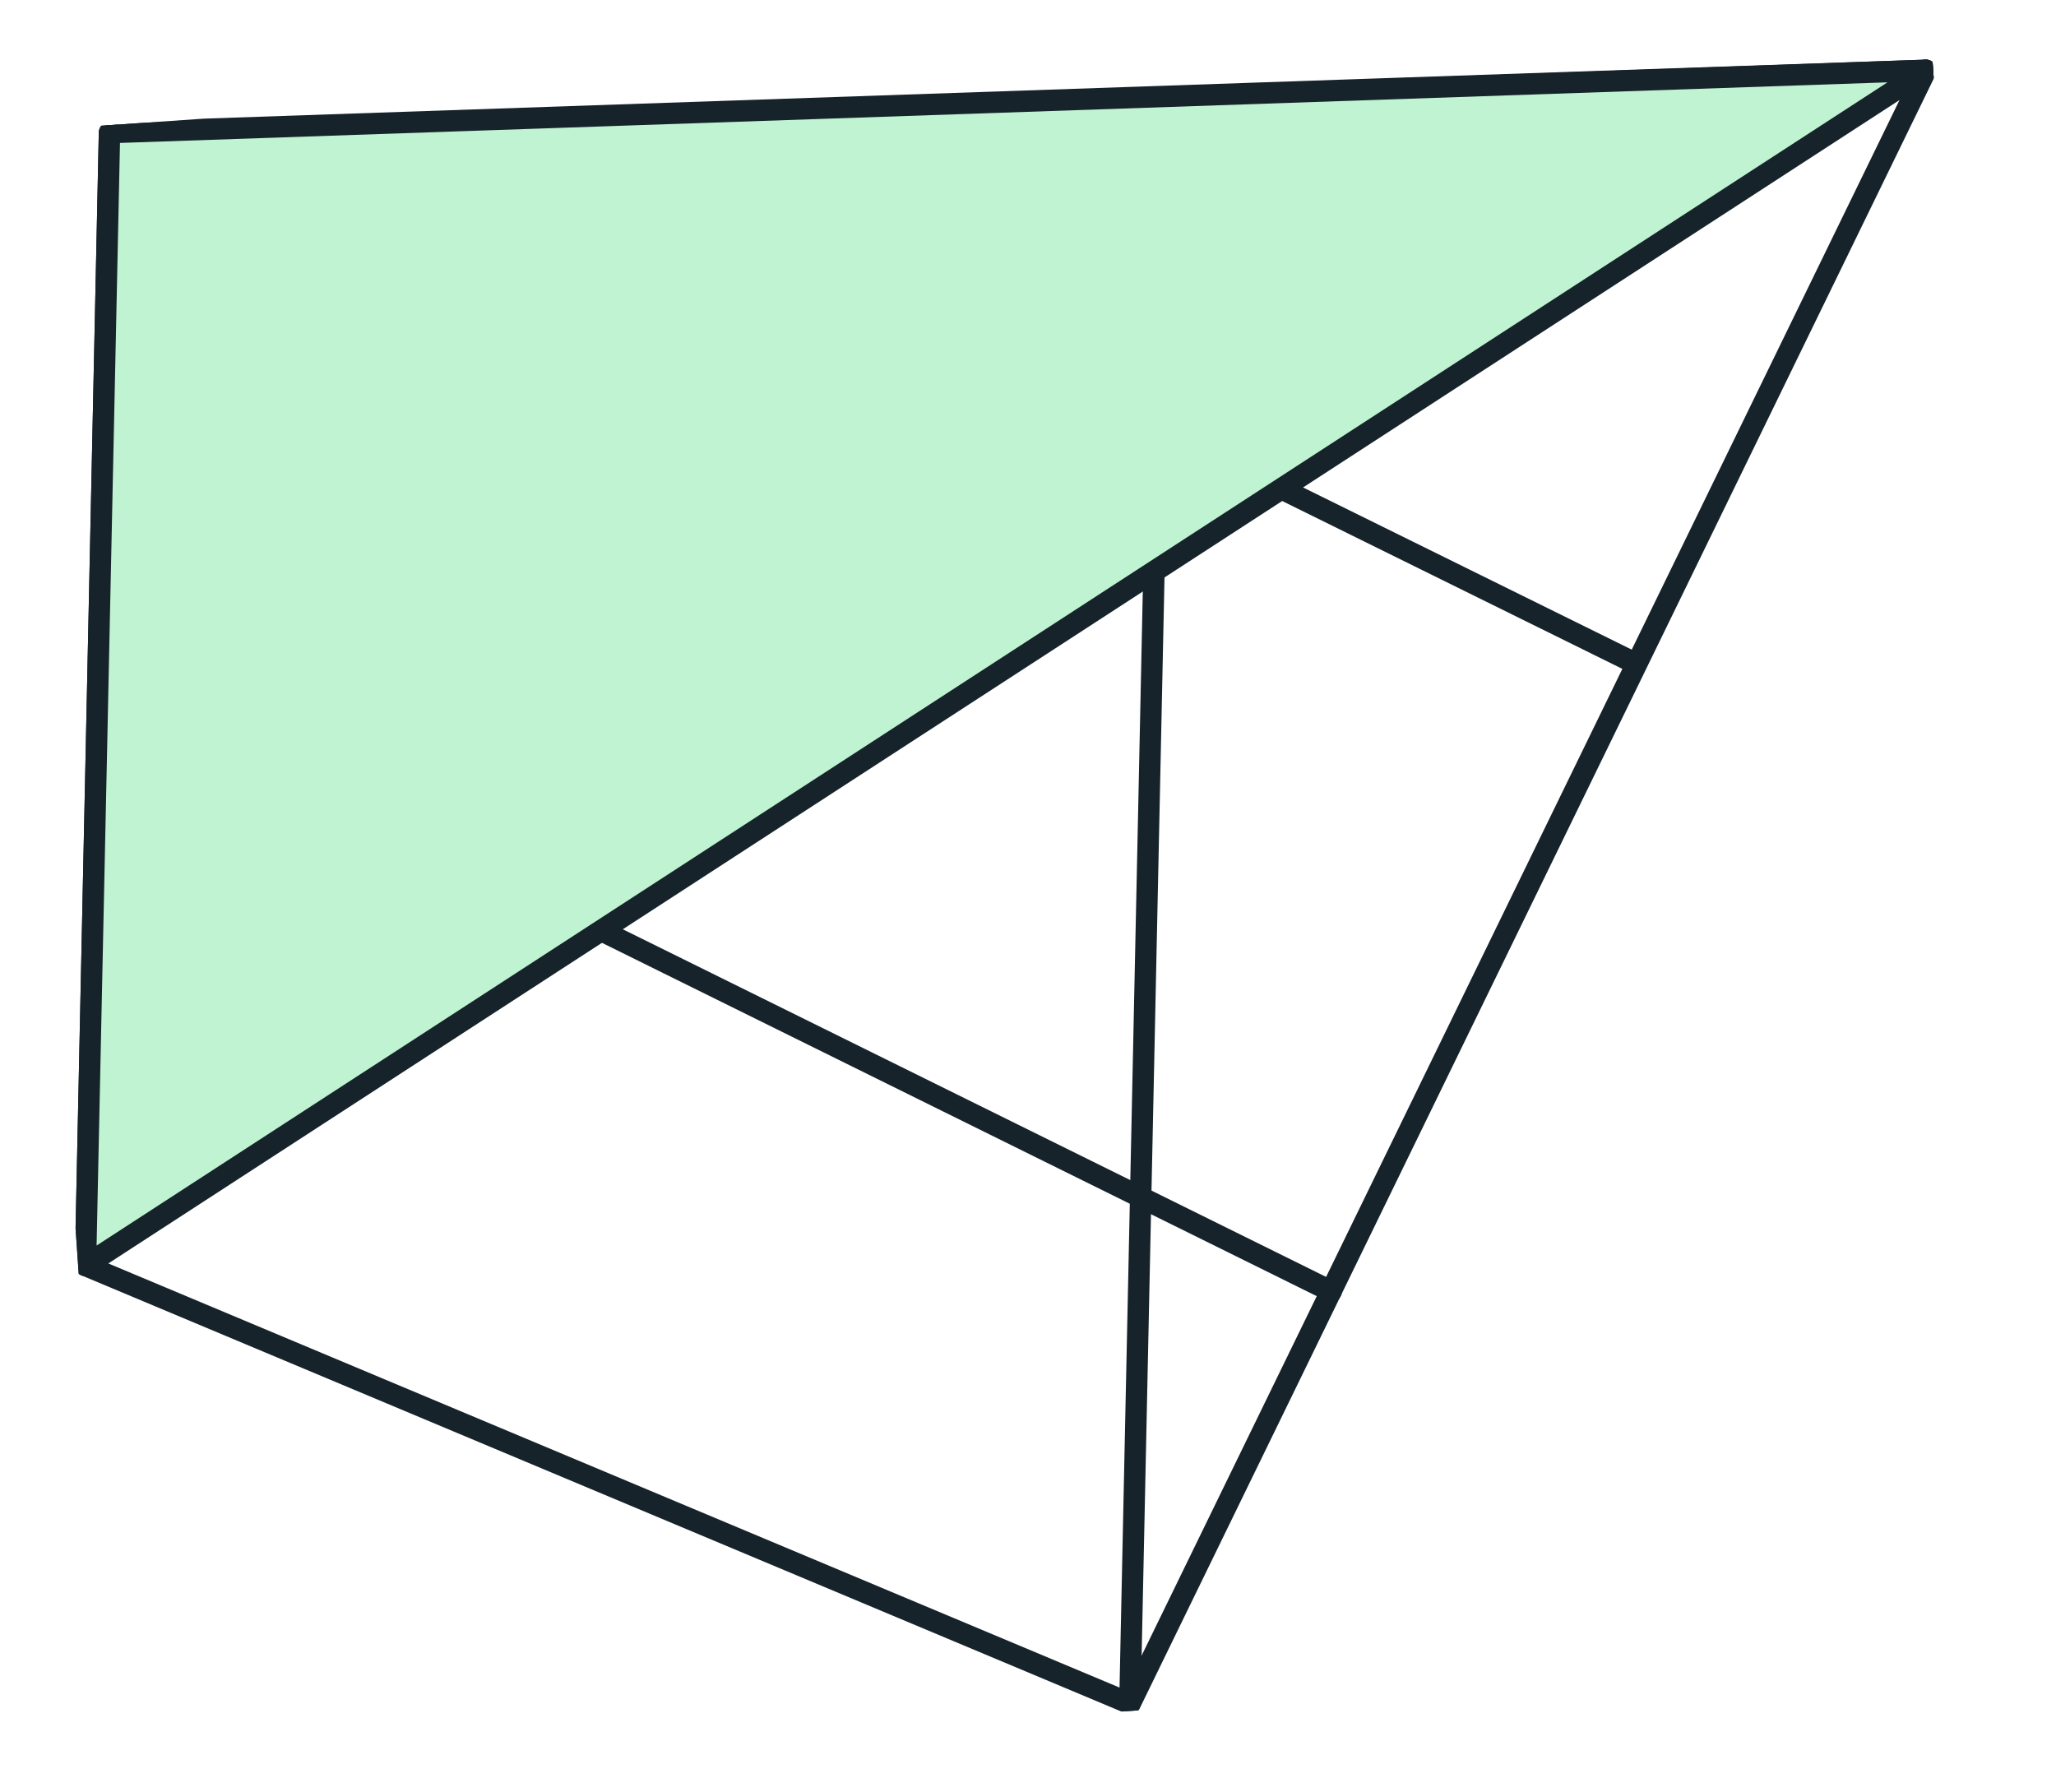
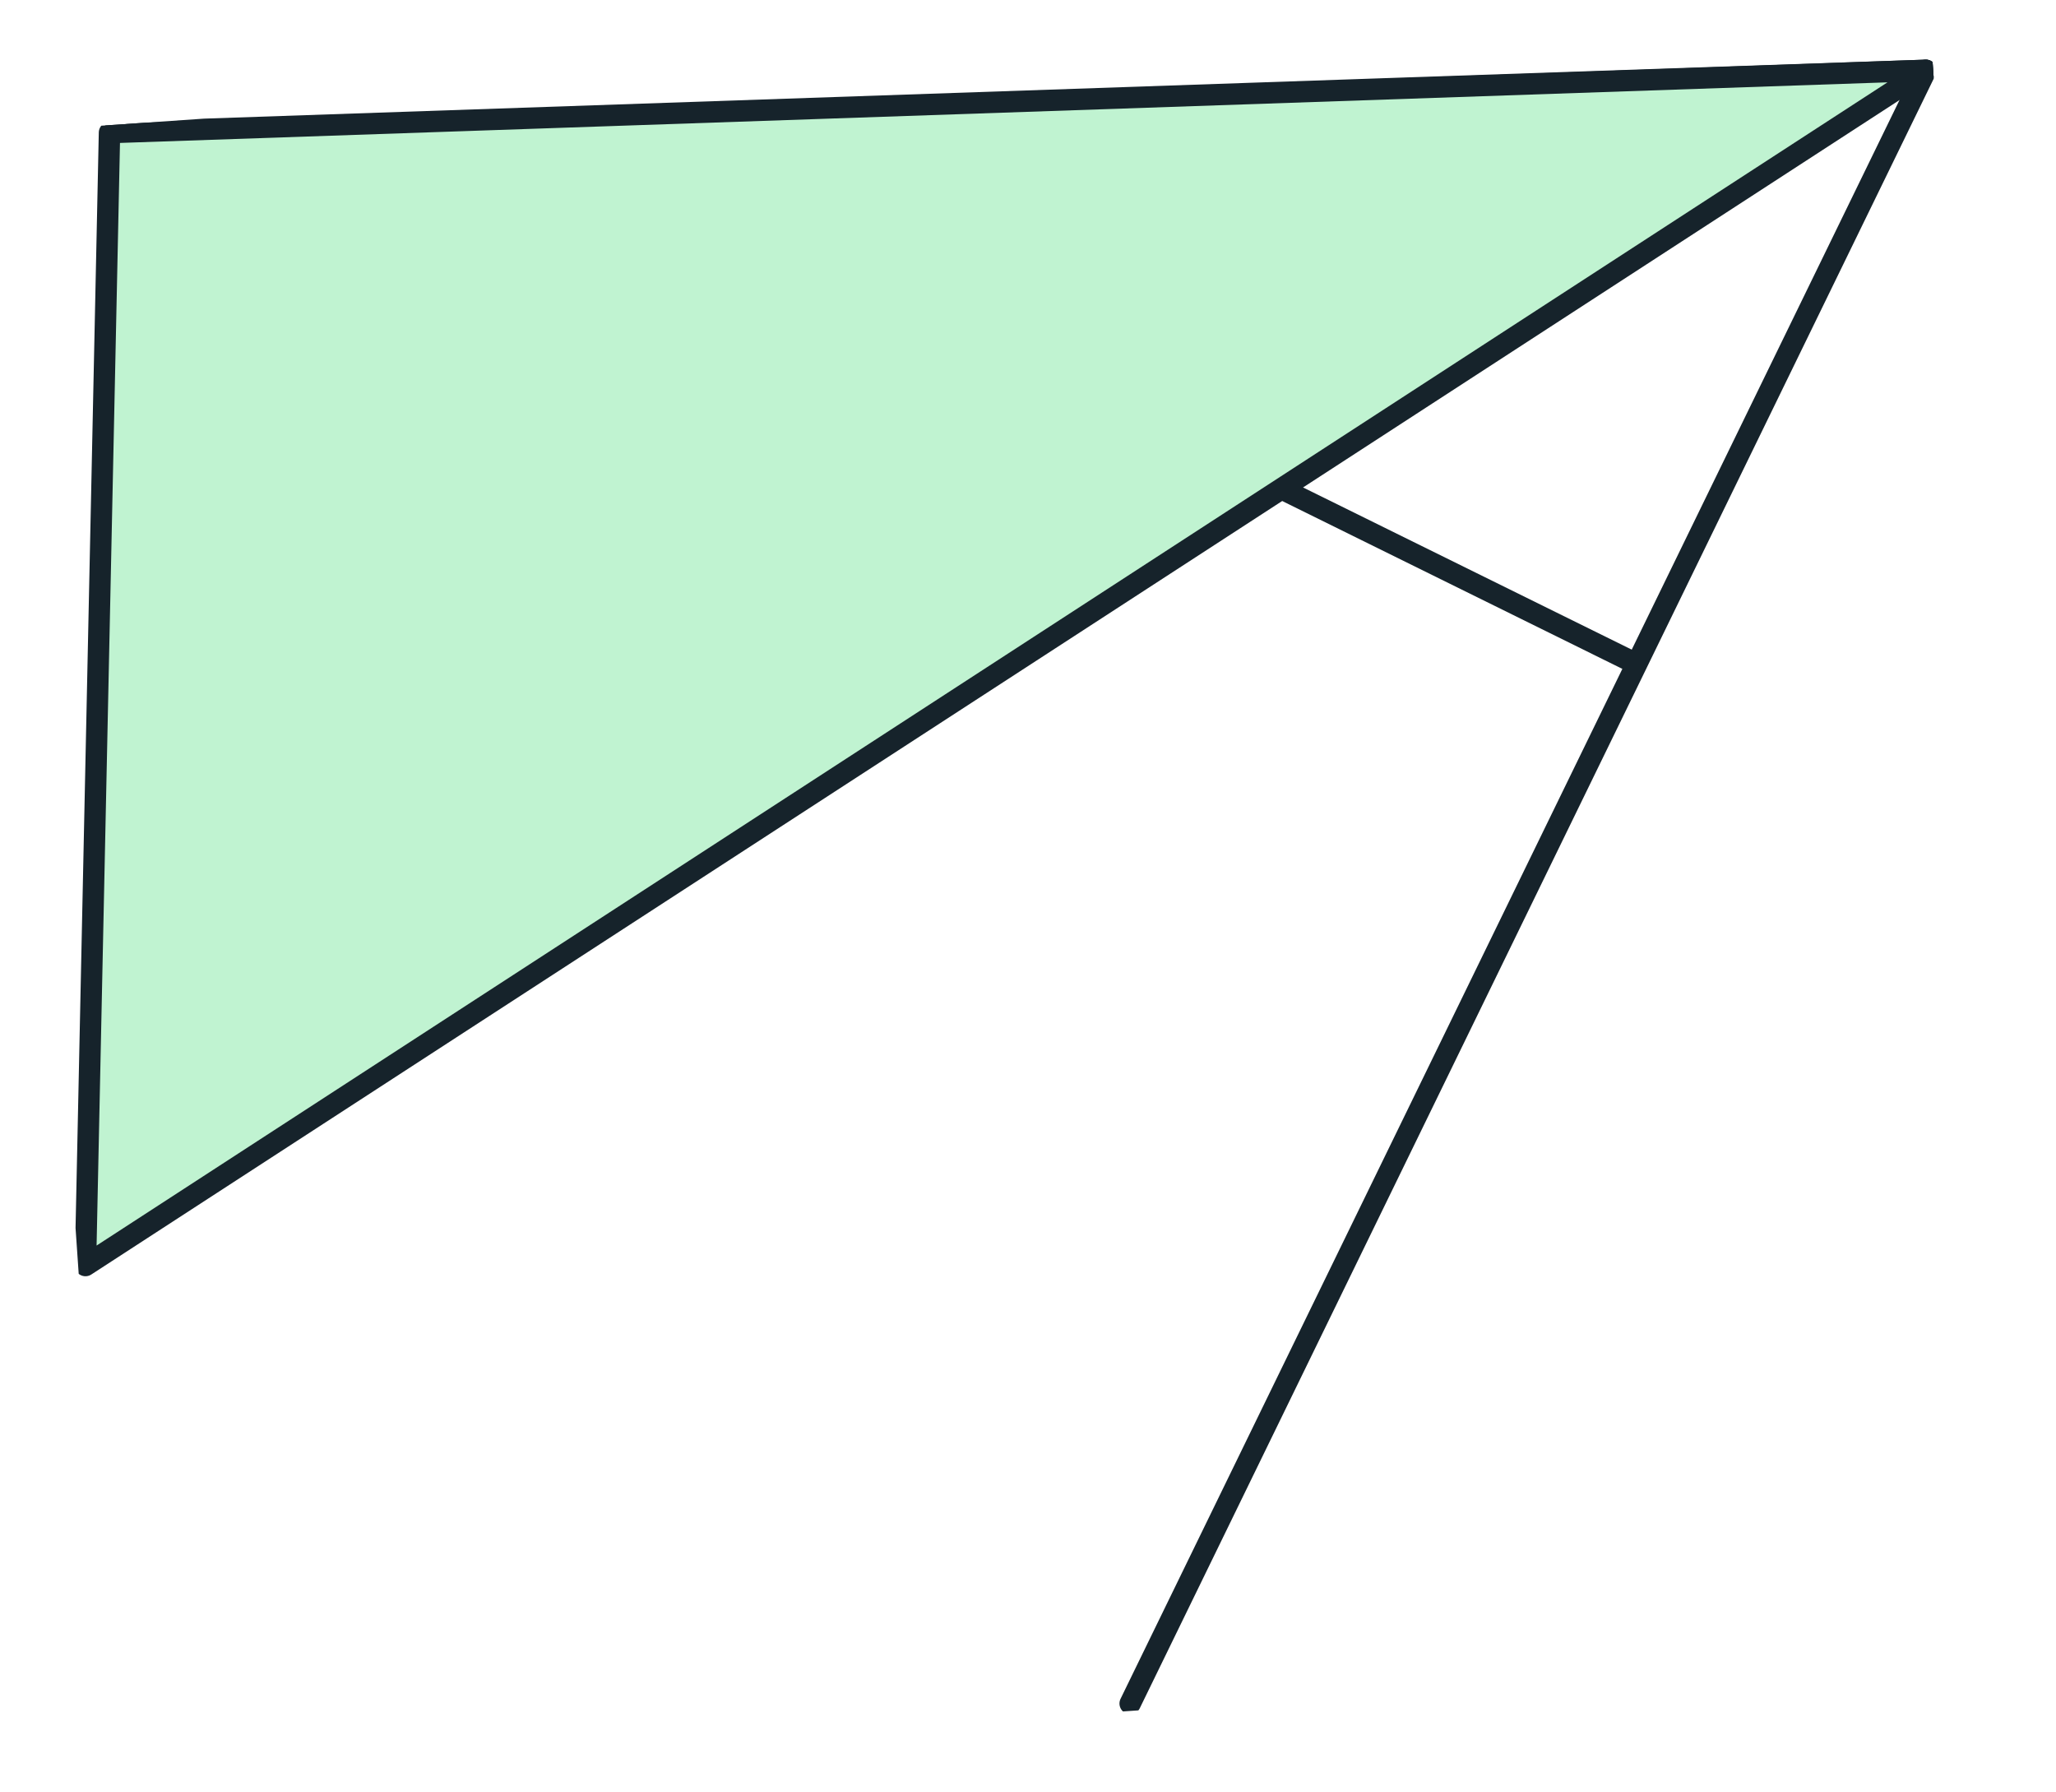
<svg xmlns="http://www.w3.org/2000/svg" width="39" height="34" viewBox="0 0 39 34" fill="none">
  <g clip-path="url(#clip0_5444_61512)">
    <path d="M2.105 2.554L36.532 1.334L21.438 32.314" stroke="#16232B" stroke-width="0.406" stroke-linecap="round" stroke-linejoin="round" />
-     <path d="M21.433 32.314L1.622 24.005L2.077 2.515L21.889 10.823L21.433 32.314Z" stroke="#16232B" stroke-width="0.406" stroke-linecap="round" stroke-linejoin="round" />
-     <path d="M12.08 6.703L36.531 1.333" stroke="#16232B" stroke-width="0.406" stroke-linecap="round" stroke-linejoin="round" />
    <path d="M36.531 1.333L1.86 13.35" stroke="#16232B" stroke-width="0.406" stroke-linecap="round" stroke-linejoin="round" />
-     <path d="M25.252 24.496L11.404 17.651L12.595 2.175" stroke="#16232B" stroke-width="0.406" stroke-linecap="round" stroke-linejoin="round" />
    <path d="M31.037 12.591L24.301 9.267L24.872 1.752" stroke="#16232B" stroke-width="0.406" stroke-linecap="round" stroke-linejoin="round" />
    <path d="M1.621 24.006L2.077 2.515L36.527 1.334L1.621 24.006Z" fill="#C0F3D1" stroke="#16232B" stroke-width="0.406" stroke-linecap="round" stroke-linejoin="round" />
  </g>
  <defs>
    <clipPath id="clip0_5444_61512">
      <rect width="31.339" height="36.661" fill="white" transform="translate(36.578) rotate(86.064)" />
    </clipPath>
  </defs>
</svg>